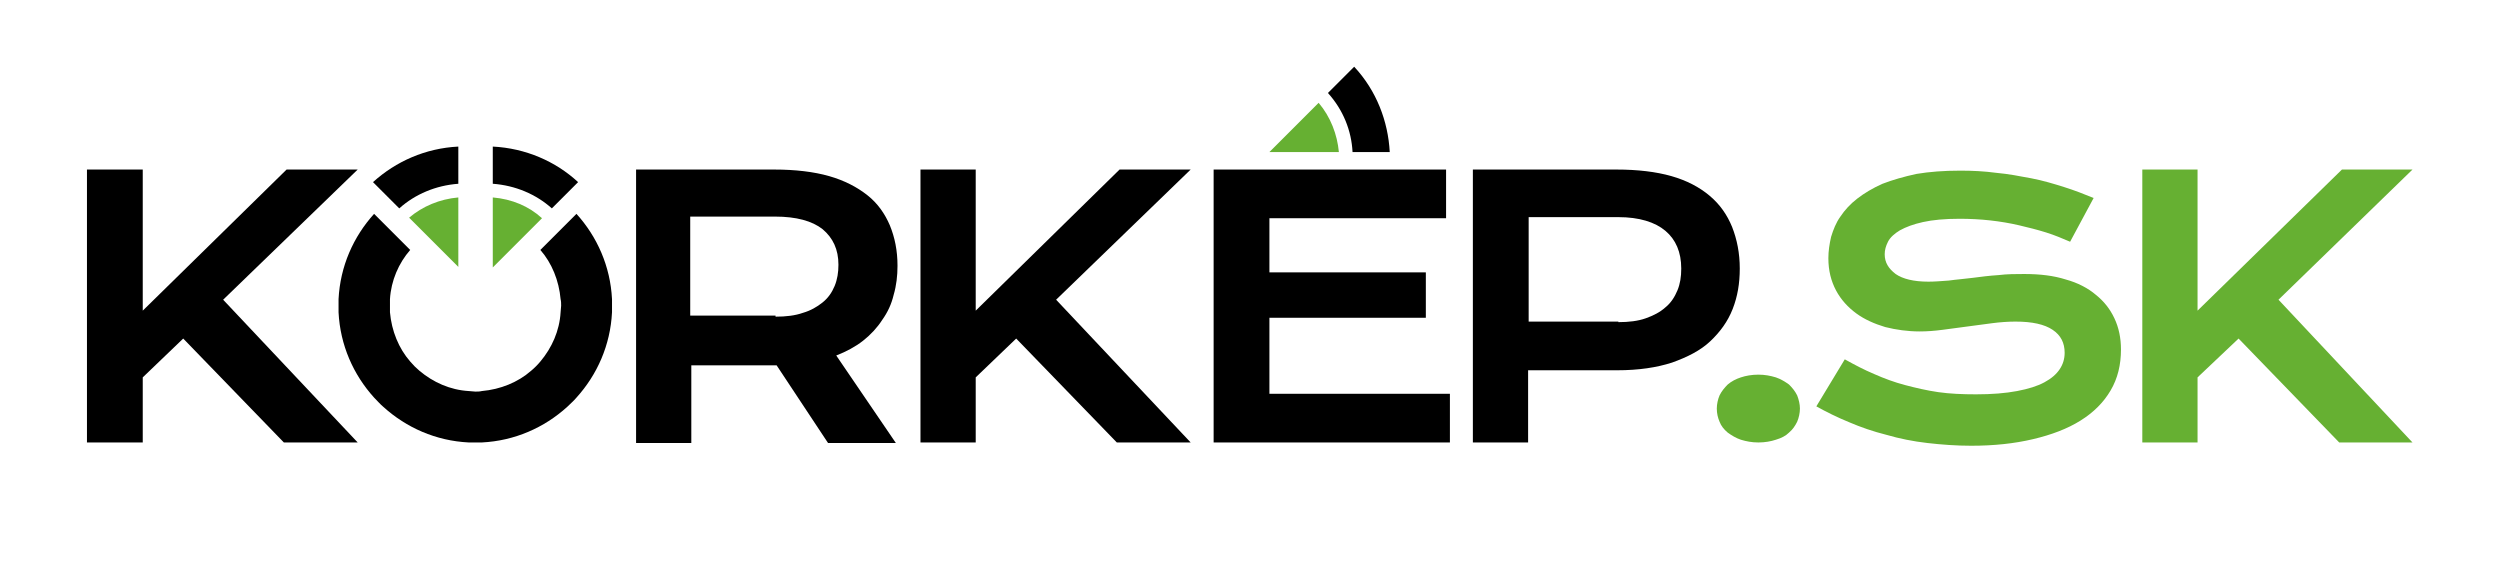
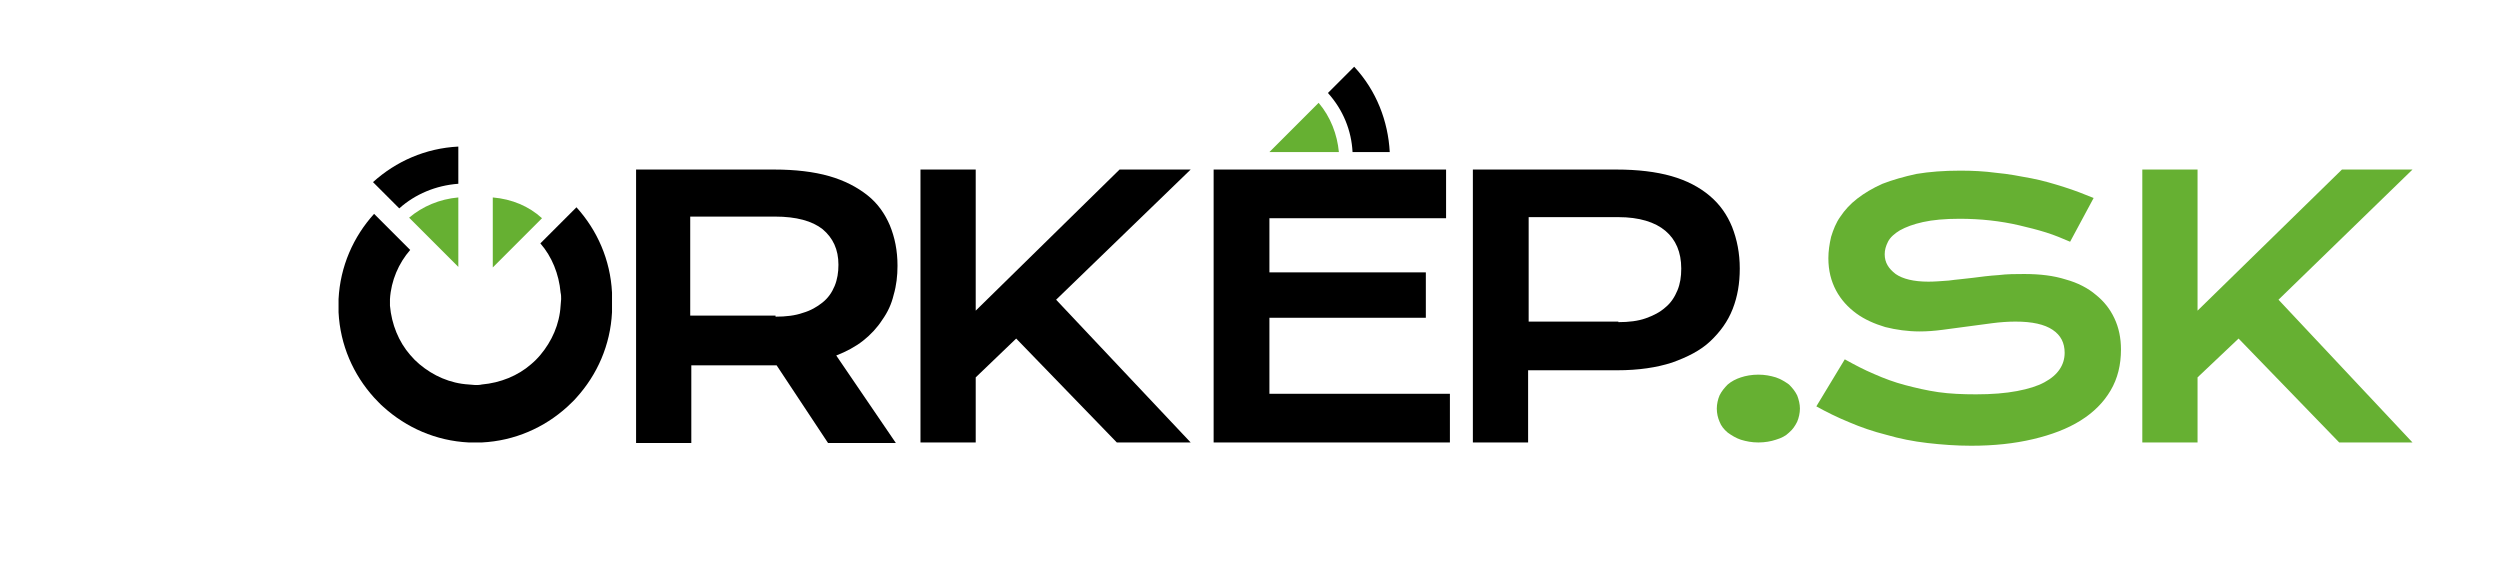
<svg xmlns="http://www.w3.org/2000/svg" version="1.1" id="Vrstva_1" x="0px" y="0px" viewBox="0 0 457.1 105.1" style="enable-background:new 0 0 457.1 105.1;" xml:space="preserve">
  <style type="text/css">
	.st0{fill:#66B032;}
</style>
-   <path d="M105.7,33.3l-4.8,4.8c-2.9-2.6-6.7-4.2-10.8-4.5v-6.8C96.1,27.1,101.6,29.5,105.7,33.3" />
  <path d="M83.8,26.8l0,6.8c-4.1,0.3-7.9,1.9-10.8,4.5l-4.8-4.8C72.4,29.5,77.8,27.1,83.8,26.8" />
  <path class="st0" d="M99.1,39.9l-9,9V36.1C93.6,36.4,96.7,37.7,99.1,39.9" />
  <path class="st0" d="M83.8,36.1l0,12.7l-9-9C77.3,37.7,80.4,36.4,83.8,36.1" />
-   <path d="M111.9,55.9c0,0.4,0,0.8,0,1.2c-0.3,6-2.7,11.4-6.5,15.6v0c-0.5,0.6-1.1,1.1-1.7,1.7c-4.2,3.8-9.6,6.2-15.6,6.5  c-0.4,0-0.8,0-1.2,0c-0.4,0-0.8,0-1.2,0c-6-0.3-11.4-2.7-15.6-6.5c-0.6-0.5-1.1-1.1-1.7-1.7c-3.8-4.2-6.2-9.6-6.5-15.6  c0-0.4,0-0.8,0-1.2c0-0.4,0-0.8,0-1.2c0.3-6,2.7-11.4,6.5-15.6l4.8,4.8l1.8,1.8c-2.1,2.4-3.5,5.6-3.7,9c0,0.4,0,0.8,0,1.2  c0,0.4,0,0.8,0,1.2c0.3,3.4,1.6,6.6,3.7,9c0.5,0.6,1.1,1.2,1.7,1.7c2.5,2.1,5.6,3.5,9,3.7c0.4,0,0.8,0.1,1.2,0.1  c0.4,0,0.8,0,1.2-0.1c3.4-0.3,6.6-1.6,9-3.7c0.6-0.5,1.2-1.1,1.7-1.7c2.1-2.5,3.5-5.6,3.7-9c0-0.4,0.1-0.8,0.1-1.2  c0-0.4,0-0.8-0.1-1.2c-0.3-3.4-1.6-6.6-3.7-9l1.8-1.8l4.8-4.8c3.8,4.2,6.2,9.6,6.5,15.6C111.9,55.1,111.9,55.5,111.9,55.9" />
+   <path d="M111.9,55.9c0,0.4,0,0.8,0,1.2c-0.3,6-2.7,11.4-6.5,15.6v0c-0.5,0.6-1.1,1.1-1.7,1.7c-4.2,3.8-9.6,6.2-15.6,6.5  c-0.4,0-0.8,0-1.2,0c-0.4,0-0.8,0-1.2,0c-6-0.3-11.4-2.7-15.6-6.5c-0.6-0.5-1.1-1.1-1.7-1.7c-3.8-4.2-6.2-9.6-6.5-15.6  c0-0.4,0-0.8,0-1.2c0-0.4,0-0.8,0-1.2c0.3-6,2.7-11.4,6.5-15.6l4.8,4.8l1.8,1.8c-2.1,2.4-3.5,5.6-3.7,9c0,0.4,0,0.8,0,1.2c0.3,3.4,1.6,6.6,3.7,9c0.5,0.6,1.1,1.2,1.7,1.7c2.5,2.1,5.6,3.5,9,3.7c0.4,0,0.8,0.1,1.2,0.1  c0.4,0,0.8,0,1.2-0.1c3.4-0.3,6.6-1.6,9-3.7c0.6-0.5,1.2-1.1,1.7-1.7c2.1-2.5,3.5-5.6,3.7-9c0-0.4,0.1-0.8,0.1-1.2  c0-0.4,0-0.8-0.1-1.2c-0.3-3.4-1.6-6.6-3.7-9l1.8-1.8l4.8-4.8c3.8,4.2,6.2,9.6,6.5,15.6C111.9,55.1,111.9,55.5,111.9,55.9" />
  <path d="M254.1,27.8h-6.8c-0.2-3.9-1.7-7.7-4.5-10.8l4.8-4.8C251.7,16.6,253.8,22.2,254.1,27.8" />
  <path class="st0" d="M244.8,27.8l-12.7,0l9-9C243.3,21.4,244.5,24.6,244.8,27.8" />
  <polyline points="265.1,72 265.1,80.9 221.9,80.9 221.9,31 264.4,31 264.4,39.9 232.1,39.9 232.1,49.8 260.7,49.8 260.7,58.1   232.1,58.1 232.1,72 265.1,72 " />
  <polyline points="168.3,31 178.4,31 178.4,56.8 204.7,31 217.7,31 193.1,54.8 217.7,80.9 204.2,80.9 185.8,61.9 178.4,69   178.4,80.9 168.3,80.9 168.3,31 " />
-   <polyline points="15.9,31 26.1,31 26.1,56.8 52.4,31 65.4,31 40.8,54.8 65.4,80.9 51.9,80.9 33.5,61.9 26.1,69 26.1,80.9 15.9,80.9   15.9,31 " />
  <path d="M116.2,31h25.4c3.8,0,7.2,0.4,10,1.2c2.8,0.8,5.1,2,7,3.5c1.9,1.5,3.2,3.4,4.1,5.5c0.9,2.2,1.4,4.6,1.4,7.4  c0,1.8-0.2,3.6-0.7,5.3c-0.4,1.7-1.1,3.2-2.1,4.6c-0.9,1.4-2.1,2.7-3.5,3.8c-1.4,1.1-3.1,2-4.9,2.7l10.9,16h-12.4l-9.4-14.2h-0.3  l-15.3,0v14.2h-10.1V31 M141.8,57.9c1.9,0,3.6-0.2,5-0.7c1.4-0.4,2.6-1.1,3.6-1.9c1-0.8,1.7-1.8,2.2-3c0.5-1.2,0.7-2.5,0.7-3.9  c0-2.8-1-4.9-2.9-6.5c-1.9-1.5-4.8-2.3-8.7-2.3h-15.5v18.1H141.8z" />
  <path d="M269.3,31h26.3c3.8,0,7.2,0.4,10,1.2c2.8,0.8,5.1,2,7,3.6c1.9,1.6,3.2,3.5,4.1,5.7c0.9,2.3,1.4,4.8,1.4,7.6  c0,2.7-0.4,5.1-1.3,7.4c-0.9,2.3-2.3,4.2-4.1,5.9c-1.8,1.7-4.2,2.9-7,3.9c-2.8,0.9-6.1,1.4-10,1.4l-16.3,0v13.2h-10.1V31   M295.9,58.9c1.9,0,3.6-0.2,5-0.7c1.4-0.5,2.6-1.1,3.6-2c1-0.8,1.7-1.9,2.2-3.1c0.5-1.2,0.7-2.5,0.7-4c0-3-1-5.3-2.9-6.9  c-1.9-1.6-4.8-2.5-8.6-2.5h-16.4v19.1H295.9z" />
  <path class="st0" d="M313.9,74.7c0-0.8,0.2-1.7,0.5-2.4c0.4-0.8,0.9-1.4,1.5-2c0.7-0.6,1.5-1,2.4-1.3c0.9-0.3,2-0.5,3.2-0.5  c1.2,0,2.2,0.2,3.2,0.5c0.9,0.3,1.7,0.8,2.4,1.3c0.6,0.6,1.1,1.2,1.5,2c0.3,0.8,0.5,1.6,0.5,2.4c0,0.8-0.2,1.7-0.5,2.4  c-0.4,0.8-0.8,1.4-1.5,2c-0.6,0.6-1.4,1-2.4,1.3c-0.9,0.3-2,0.5-3.2,0.5c-1.2,0-2.2-0.2-3.2-0.5c-0.9-0.3-1.7-0.8-2.4-1.3  c-0.7-0.6-1.2-1.2-1.5-2C314.1,76.4,313.9,75.6,313.9,74.7" />
  <path class="st0" d="M337.3,65.7c1.8,1,3.5,1.9,5.4,2.7c1.8,0.8,3.7,1.5,5.6,2c1.9,0.5,4,1,6.1,1.3c2.1,0.3,4.4,0.4,6.9,0.4  c2.9,0,5.4-0.2,7.5-0.6c2.1-0.4,3.7-0.9,5-1.6c1.3-0.7,2.2-1.5,2.8-2.4c0.6-0.9,0.9-1.9,0.9-3c0-1.8-0.7-3.2-2.2-4.2  c-1.5-1-3.7-1.5-6.8-1.5c-1.3,0-2.8,0.1-4.3,0.3c-1.5,0.2-3,0.4-4.5,0.6c-1.5,0.2-3,0.4-4.5,0.6c-1.5,0.2-2.9,0.3-4.2,0.3  c-2.2,0-4.3-0.3-6.3-0.8c-2-0.6-3.8-1.4-5.3-2.5c-1.5-1.1-2.8-2.5-3.7-4.2c-0.9-1.7-1.4-3.6-1.4-5.9c0-1.3,0.2-2.6,0.5-3.9  c0.4-1.3,0.9-2.6,1.7-3.7c0.8-1.2,1.8-2.3,3.1-3.3c1.3-1,2.8-1.9,4.6-2.7c1.8-0.7,3.9-1.3,6.2-1.8c2.4-0.4,5-0.6,8-0.6  c2.2,0,4.4,0.1,6.6,0.4c2.2,0.2,4.3,0.6,6.4,1c2.1,0.4,4.1,1,6,1.6c1.9,0.6,3.7,1.3,5.4,2l-4.3,8c-1.4-0.6-2.8-1.2-4.4-1.7  c-1.6-0.5-3.2-0.9-4.9-1.3c-1.7-0.4-3.5-0.7-5.3-0.9c-1.8-0.2-3.7-0.3-5.6-0.3c-2.7,0-4.9,0.2-6.7,0.6c-1.8,0.4-3.1,0.9-4.2,1.5  c-1,0.6-1.8,1.3-2.2,2.1c-0.4,0.8-0.6,1.5-0.6,2.3c0,1.5,0.7,2.6,2,3.6c1.3,0.9,3.3,1.4,6,1.4c1.1,0,2.3-0.1,3.7-0.2  c1.4-0.2,2.9-0.3,4.4-0.5c1.5-0.2,3.1-0.4,4.7-0.5c1.6-0.2,3.2-0.2,4.7-0.2c2.9,0,5.4,0.3,7.6,1c2.2,0.6,4.1,1.6,5.5,2.8  c1.5,1.2,2.6,2.6,3.4,4.3c0.8,1.7,1.2,3.6,1.2,5.7c0,2.8-0.6,5.3-1.9,7.5c-1.3,2.2-3.1,4-5.5,5.5c-2.4,1.5-5.3,2.6-8.7,3.4  c-3.4,0.8-7.1,1.2-11.3,1.2c-2.7,0-5.4-0.2-8-0.5c-2.6-0.3-5.1-0.8-7.5-1.5c-2.4-0.6-4.7-1.4-6.8-2.3c-2.2-0.9-4.2-1.9-6-2.9  L337.3,65.7" />
  <polyline class="st0" points="391.7,31 401.8,31 401.8,56.8 428.2,31 441.1,31 416.6,54.8 441.1,80.9 427.7,80.9 409.3,61.9   401.8,69 401.8,80.9 391.7,80.9 391.7,31 " />
</svg>